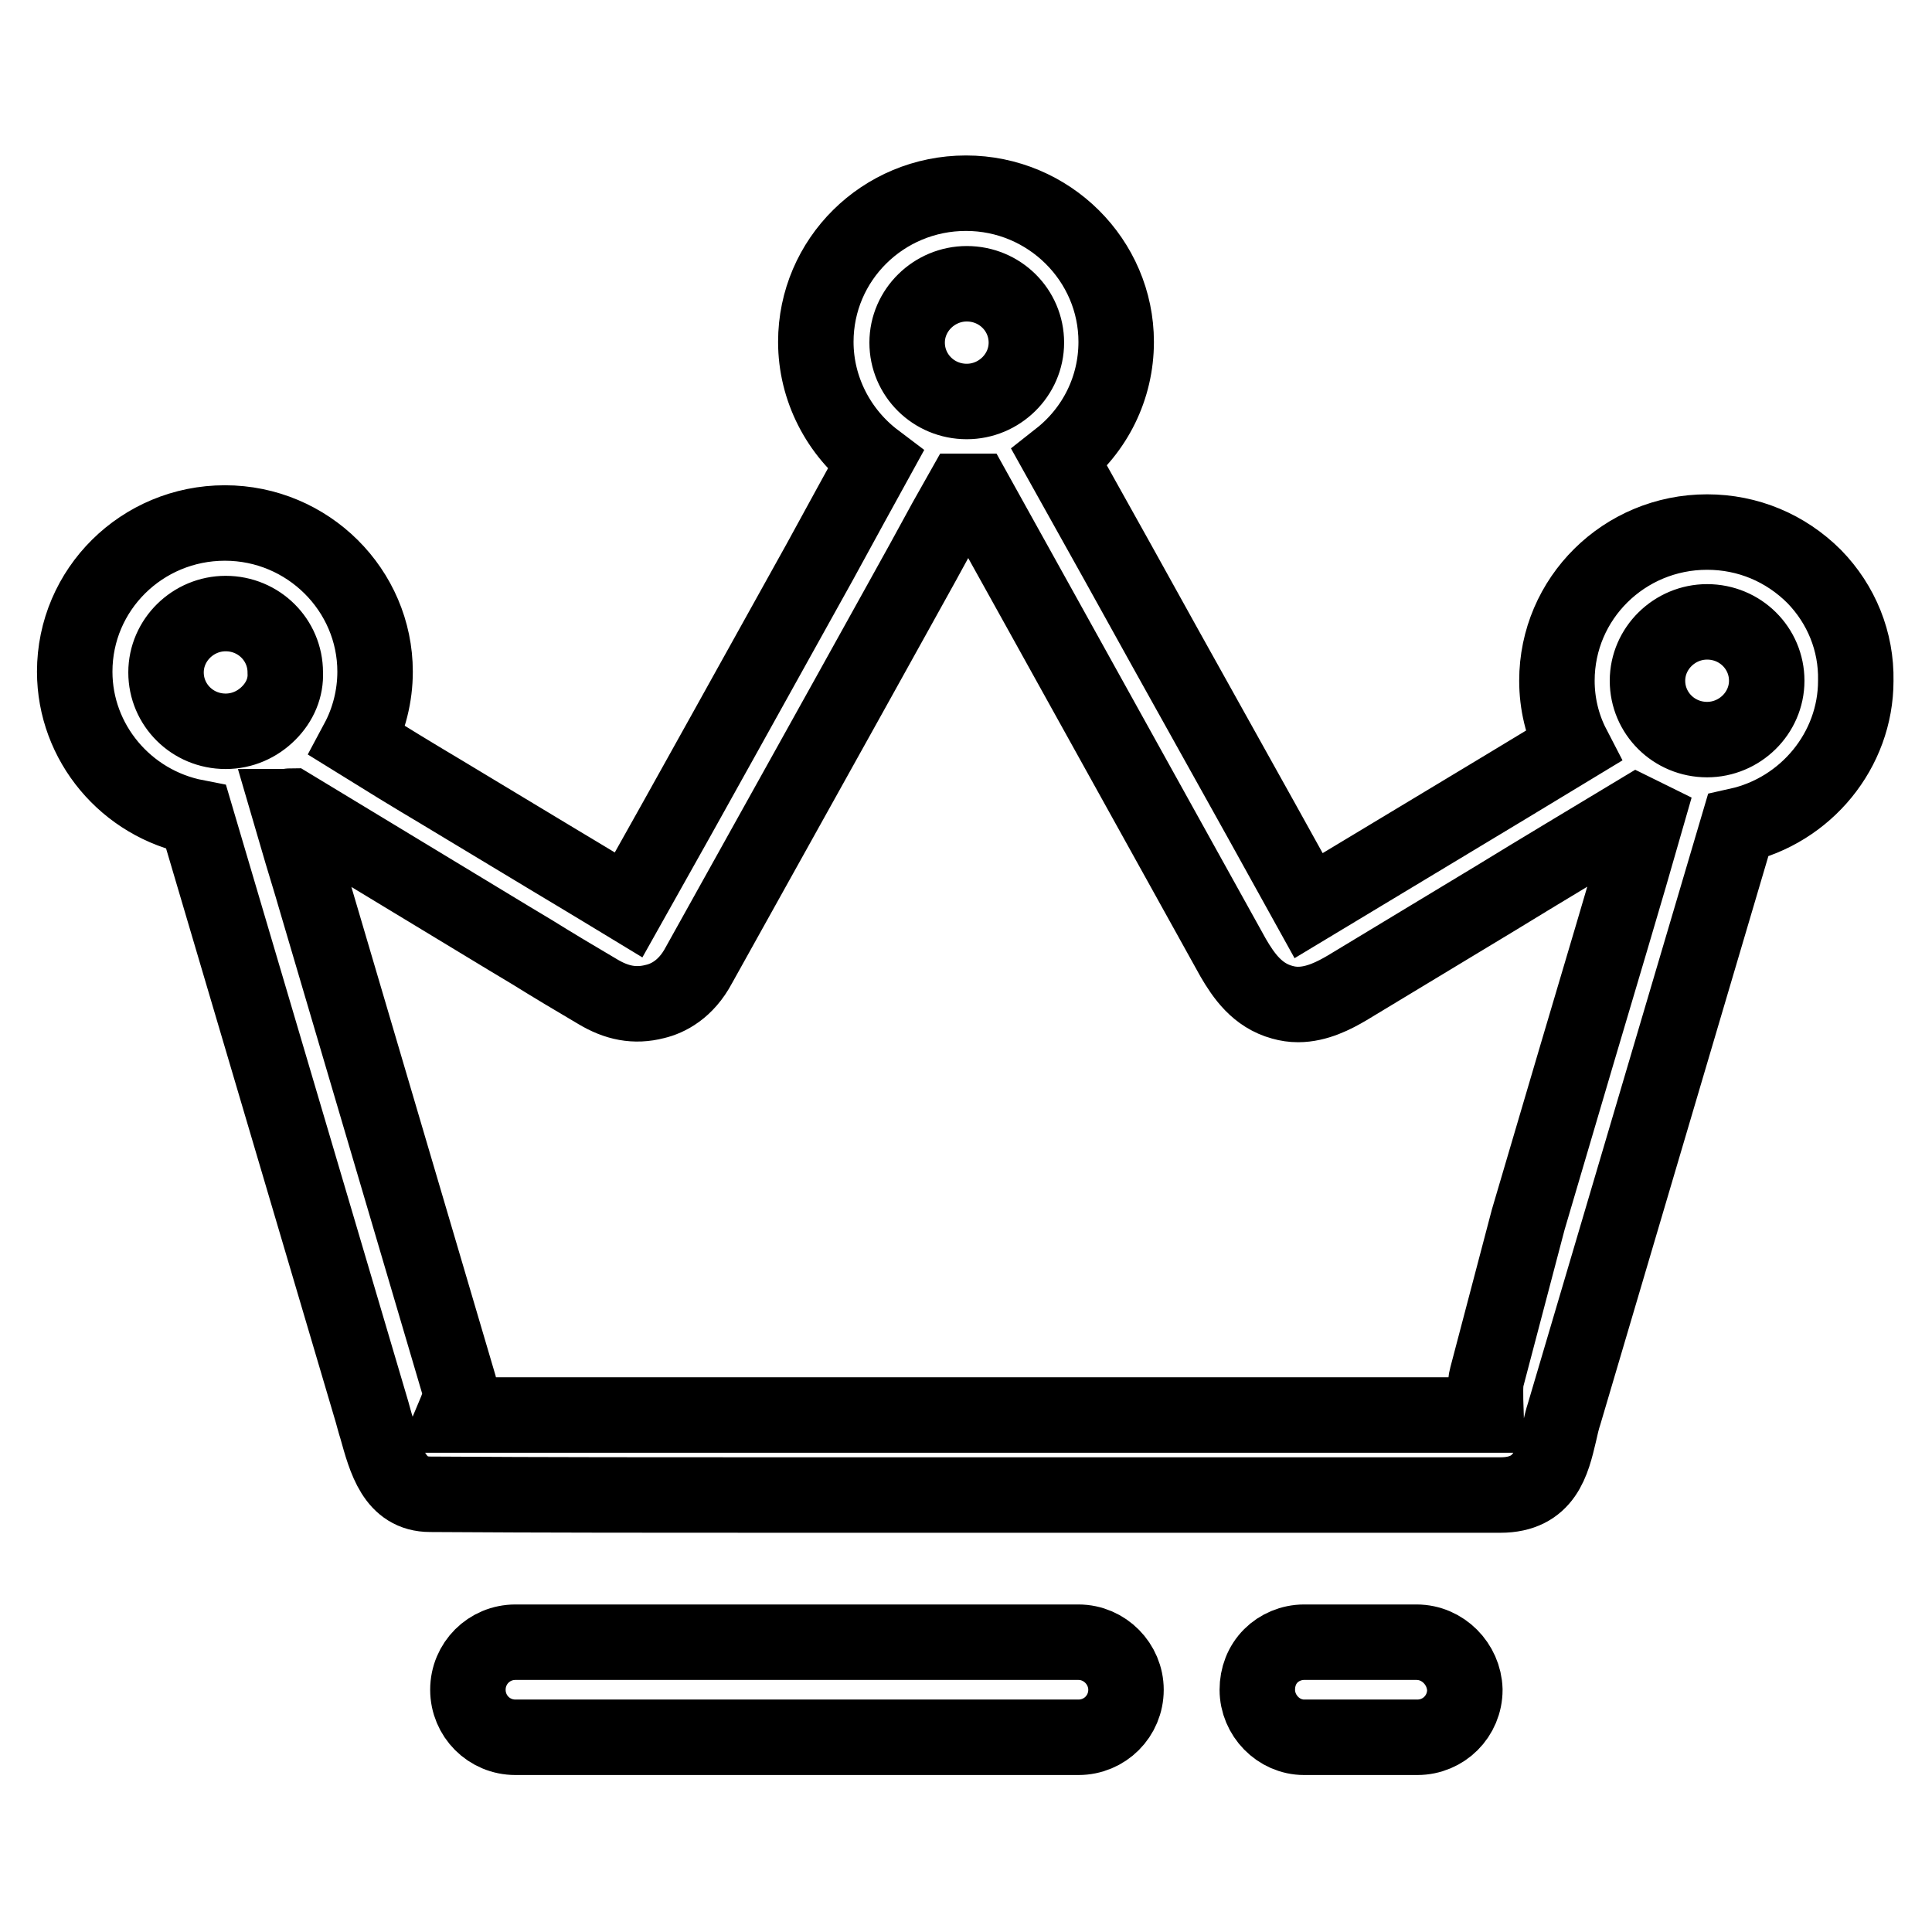
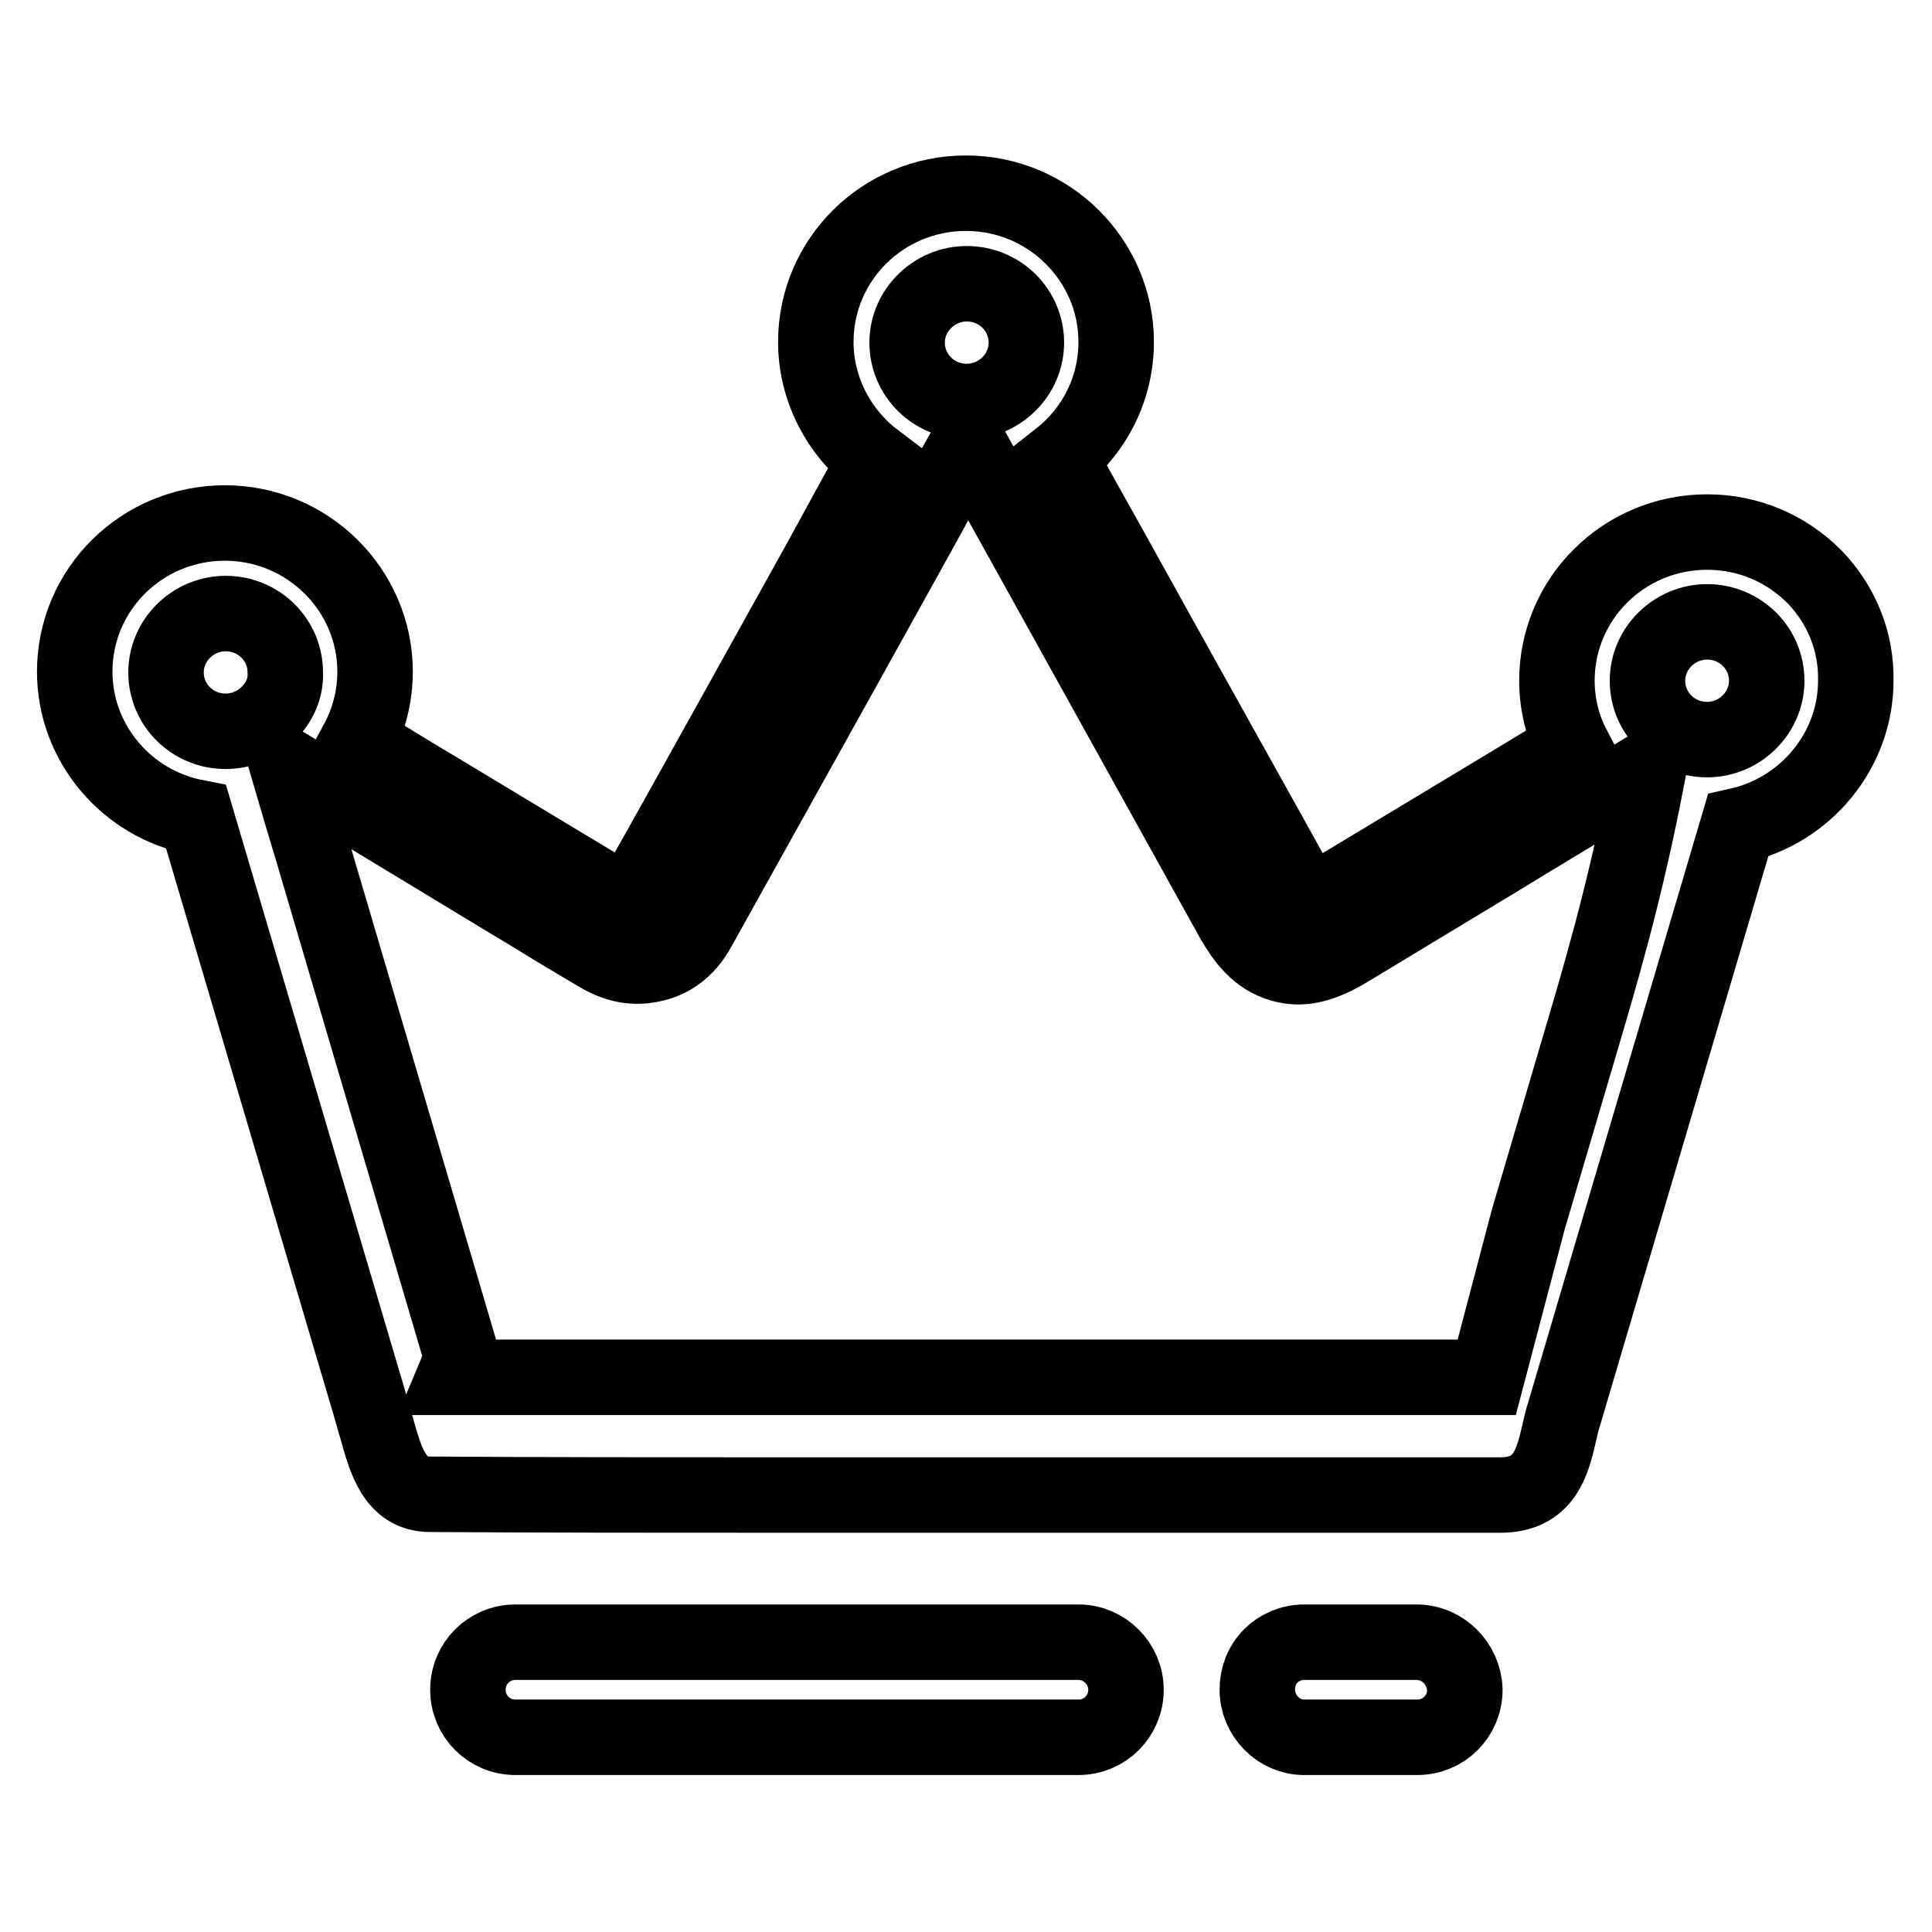
<svg xmlns="http://www.w3.org/2000/svg" version="1.1" x="0px" y="0px" viewBox="0 0 256 256" enable-background="new 0 0 256 256" xml:space="preserve">
  <g>
-     <path stroke-width="10" fill-opacity="0" stroke="#000000" d="M240.4,76.4c-3.8-3.8-8.8-5.9-14.2-5.9c-11,0-19.9,8.8-19.9,19.7c0,3,0.7,6,2.1,8.7 C196.7,106,185,113,173.4,120c-8.4-15.2-16.9-30.3-25.3-45.5l-7.7-13.8c4.7-3.7,7.5-9.3,7.5-15.4c0-10.8-8.9-19.7-19.9-19.7 c-11,0-19.9,8.8-19.9,19.7c0,6.2,3,12,7.9,15.7c-1.1,2-2.2,4-3.3,6l-4.1,7.5c-8.3,14.9-16.8,30.3-25.3,45.4 c-2.3-1.4-4.5-2.7-6.8-4.1l-3-1.8c-5-3-10.1-6.1-15.1-9.1c-3.7-2.2-7.3-4.4-11-6.7c1.5-2.8,2.3-6,2.3-9.2 c0-10.8-8.9-19.7-19.9-19.7c-11,0-19.9,8.8-19.9,19.7c0,9.4,6.8,17.5,16.1,19.3l23.3,78.8c0.2,0.7,0.4,1.5,0.6,2.1 c1.2,4.3,2.4,8.8,7.1,8.8c15,0.1,30.8,0.1,46.8,0.1c16.3,0,32.8,0,49.1,0c15.7,0,31.2,0,45.9,0c5.9,0,6.9-4.4,7.8-8.2 c0.2-0.9,0.4-1.8,0.7-2.7l23-77.8c9-2,15.6-10,15.6-19.2C246,85,244,80.1,240.4,76.4L240.4,76.4z M128.1,37.6 c4.4,0,7.9,3.5,7.9,7.8c0,4.3-3.6,7.8-7.9,7.8c-4.4,0-7.9-3.5-7.9-7.8C120.2,41.1,123.8,37.6,128.1,37.6z M35.6,94.5 c-1.5,1.5-3.5,2.4-5.7,2.4c-4.4,0-7.9-3.5-7.9-7.8s3.6-7.8,7.9-7.8c4.4,0,7.9,3.5,7.9,7.8C37.9,91.1,37.1,93,35.6,94.5z  M208.9,139.9l-6.4,21.7l-5.5,20.9c-0.2,0.7-0.2,2-0.1,5H60.2c0.8-1.9,1-2.9,0.7-3.7l-19-64.4c-0.8-2.8-1.7-5.6-2.5-8.4l-1.2-4.1 c0.1,0,0.2-0.1,0.3-0.1l28.9,17.5c1,0.6,2,1.2,3,1.8c2.9,1.8,5.9,3.6,8.8,5.3c2.5,1.5,4.9,2,7.6,1.3c1.7-0.4,4.1-1.6,5.8-4.8 c8.9-16,18-32.3,26.7-48c2-3.6,4-7.2,6-10.9l2.2-3.9c0.5,0,1,0,1.6,0l8.5,15.3c8.6,15.5,17.2,31,25.8,46.5c1.4,2.4,3.2,5,6.5,5.9 c0.7,0.2,1.4,0.3,2.1,0.3c2.5,0,4.8-1.2,6.5-2.2c6.6-4,13.1-7.9,19.7-11.9c6.2-3.8,12.4-7.5,18.7-11.3c0.4,0.2,0.9,0.4,1.3,0.6 C215.2,118.8,212,129.4,208.9,139.9L208.9,139.9z M226.2,98c-4.4,0-7.9-3.5-7.9-7.8c0-4.3,3.6-7.8,7.9-7.8c4.4,0,7.9,3.5,7.9,7.8 C234.1,94.5,230.5,98,226.2,98z M142.9,217.6H68.3c-3.5,0-6.3,2.8-6.3,6.3c0,3.5,2.8,6.3,6.3,6.3h74.6c3.5,0,6.3-2.8,6.3-6.3 C149.2,220.5,146.4,217.6,142.9,217.6L142.9,217.6z M187.7,217.6h-14.9c-1.7,0-3.3,0.7-4.4,1.8c-1.2,1.2-1.8,2.8-1.8,4.5 c0,3.4,2.8,6.3,6.2,6.3h15c3.5,0,6.3-2.8,6.3-6.3C194,220.5,191.2,217.6,187.7,217.6L187.7,217.6z" />
+     <path stroke-width="10" fill-opacity="0" stroke="#000000" d="M240.4,76.4c-3.8-3.8-8.8-5.9-14.2-5.9c-11,0-19.9,8.8-19.9,19.7c0,3,0.7,6,2.1,8.7 C196.7,106,185,113,173.4,120c-8.4-15.2-16.9-30.3-25.3-45.5l-7.7-13.8c4.7-3.7,7.5-9.3,7.5-15.4c0-10.8-8.9-19.7-19.9-19.7 c-11,0-19.9,8.8-19.9,19.7c0,6.2,3,12,7.9,15.7c-1.1,2-2.2,4-3.3,6l-4.1,7.5c-8.3,14.9-16.8,30.3-25.3,45.4 c-2.3-1.4-4.5-2.7-6.8-4.1l-3-1.8c-5-3-10.1-6.1-15.1-9.1c-3.7-2.2-7.3-4.4-11-6.7c1.5-2.8,2.3-6,2.3-9.2 c0-10.8-8.9-19.7-19.9-19.7c-11,0-19.9,8.8-19.9,19.7c0,9.4,6.8,17.5,16.1,19.3l23.3,78.8c0.2,0.7,0.4,1.5,0.6,2.1 c1.2,4.3,2.4,8.8,7.1,8.8c15,0.1,30.8,0.1,46.8,0.1c16.3,0,32.8,0,49.1,0c15.7,0,31.2,0,45.9,0c5.9,0,6.9-4.4,7.8-8.2 c0.2-0.9,0.4-1.8,0.7-2.7l23-77.8c9-2,15.6-10,15.6-19.2C246,85,244,80.1,240.4,76.4L240.4,76.4z M128.1,37.6 c4.4,0,7.9,3.5,7.9,7.8c0,4.3-3.6,7.8-7.9,7.8c-4.4,0-7.9-3.5-7.9-7.8C120.2,41.1,123.8,37.6,128.1,37.6z M35.6,94.5 c-1.5,1.5-3.5,2.4-5.7,2.4c-4.4,0-7.9-3.5-7.9-7.8s3.6-7.8,7.9-7.8c4.4,0,7.9,3.5,7.9,7.8C37.9,91.1,37.1,93,35.6,94.5z  M208.9,139.9l-6.4,21.7l-5.5,20.9H60.2c0.8-1.9,1-2.9,0.7-3.7l-19-64.4c-0.8-2.8-1.7-5.6-2.5-8.4l-1.2-4.1 c0.1,0,0.2-0.1,0.3-0.1l28.9,17.5c1,0.6,2,1.2,3,1.8c2.9,1.8,5.9,3.6,8.8,5.3c2.5,1.5,4.9,2,7.6,1.3c1.7-0.4,4.1-1.6,5.8-4.8 c8.9-16,18-32.3,26.7-48c2-3.6,4-7.2,6-10.9l2.2-3.9c0.5,0,1,0,1.6,0l8.5,15.3c8.6,15.5,17.2,31,25.8,46.5c1.4,2.4,3.2,5,6.5,5.9 c0.7,0.2,1.4,0.3,2.1,0.3c2.5,0,4.8-1.2,6.5-2.2c6.6-4,13.1-7.9,19.7-11.9c6.2-3.8,12.4-7.5,18.7-11.3c0.4,0.2,0.9,0.4,1.3,0.6 C215.2,118.8,212,129.4,208.9,139.9L208.9,139.9z M226.2,98c-4.4,0-7.9-3.5-7.9-7.8c0-4.3,3.6-7.8,7.9-7.8c4.4,0,7.9,3.5,7.9,7.8 C234.1,94.5,230.5,98,226.2,98z M142.9,217.6H68.3c-3.5,0-6.3,2.8-6.3,6.3c0,3.5,2.8,6.3,6.3,6.3h74.6c3.5,0,6.3-2.8,6.3-6.3 C149.2,220.5,146.4,217.6,142.9,217.6L142.9,217.6z M187.7,217.6h-14.9c-1.7,0-3.3,0.7-4.4,1.8c-1.2,1.2-1.8,2.8-1.8,4.5 c0,3.4,2.8,6.3,6.2,6.3h15c3.5,0,6.3-2.8,6.3-6.3C194,220.5,191.2,217.6,187.7,217.6L187.7,217.6z" />
  </g>
</svg>